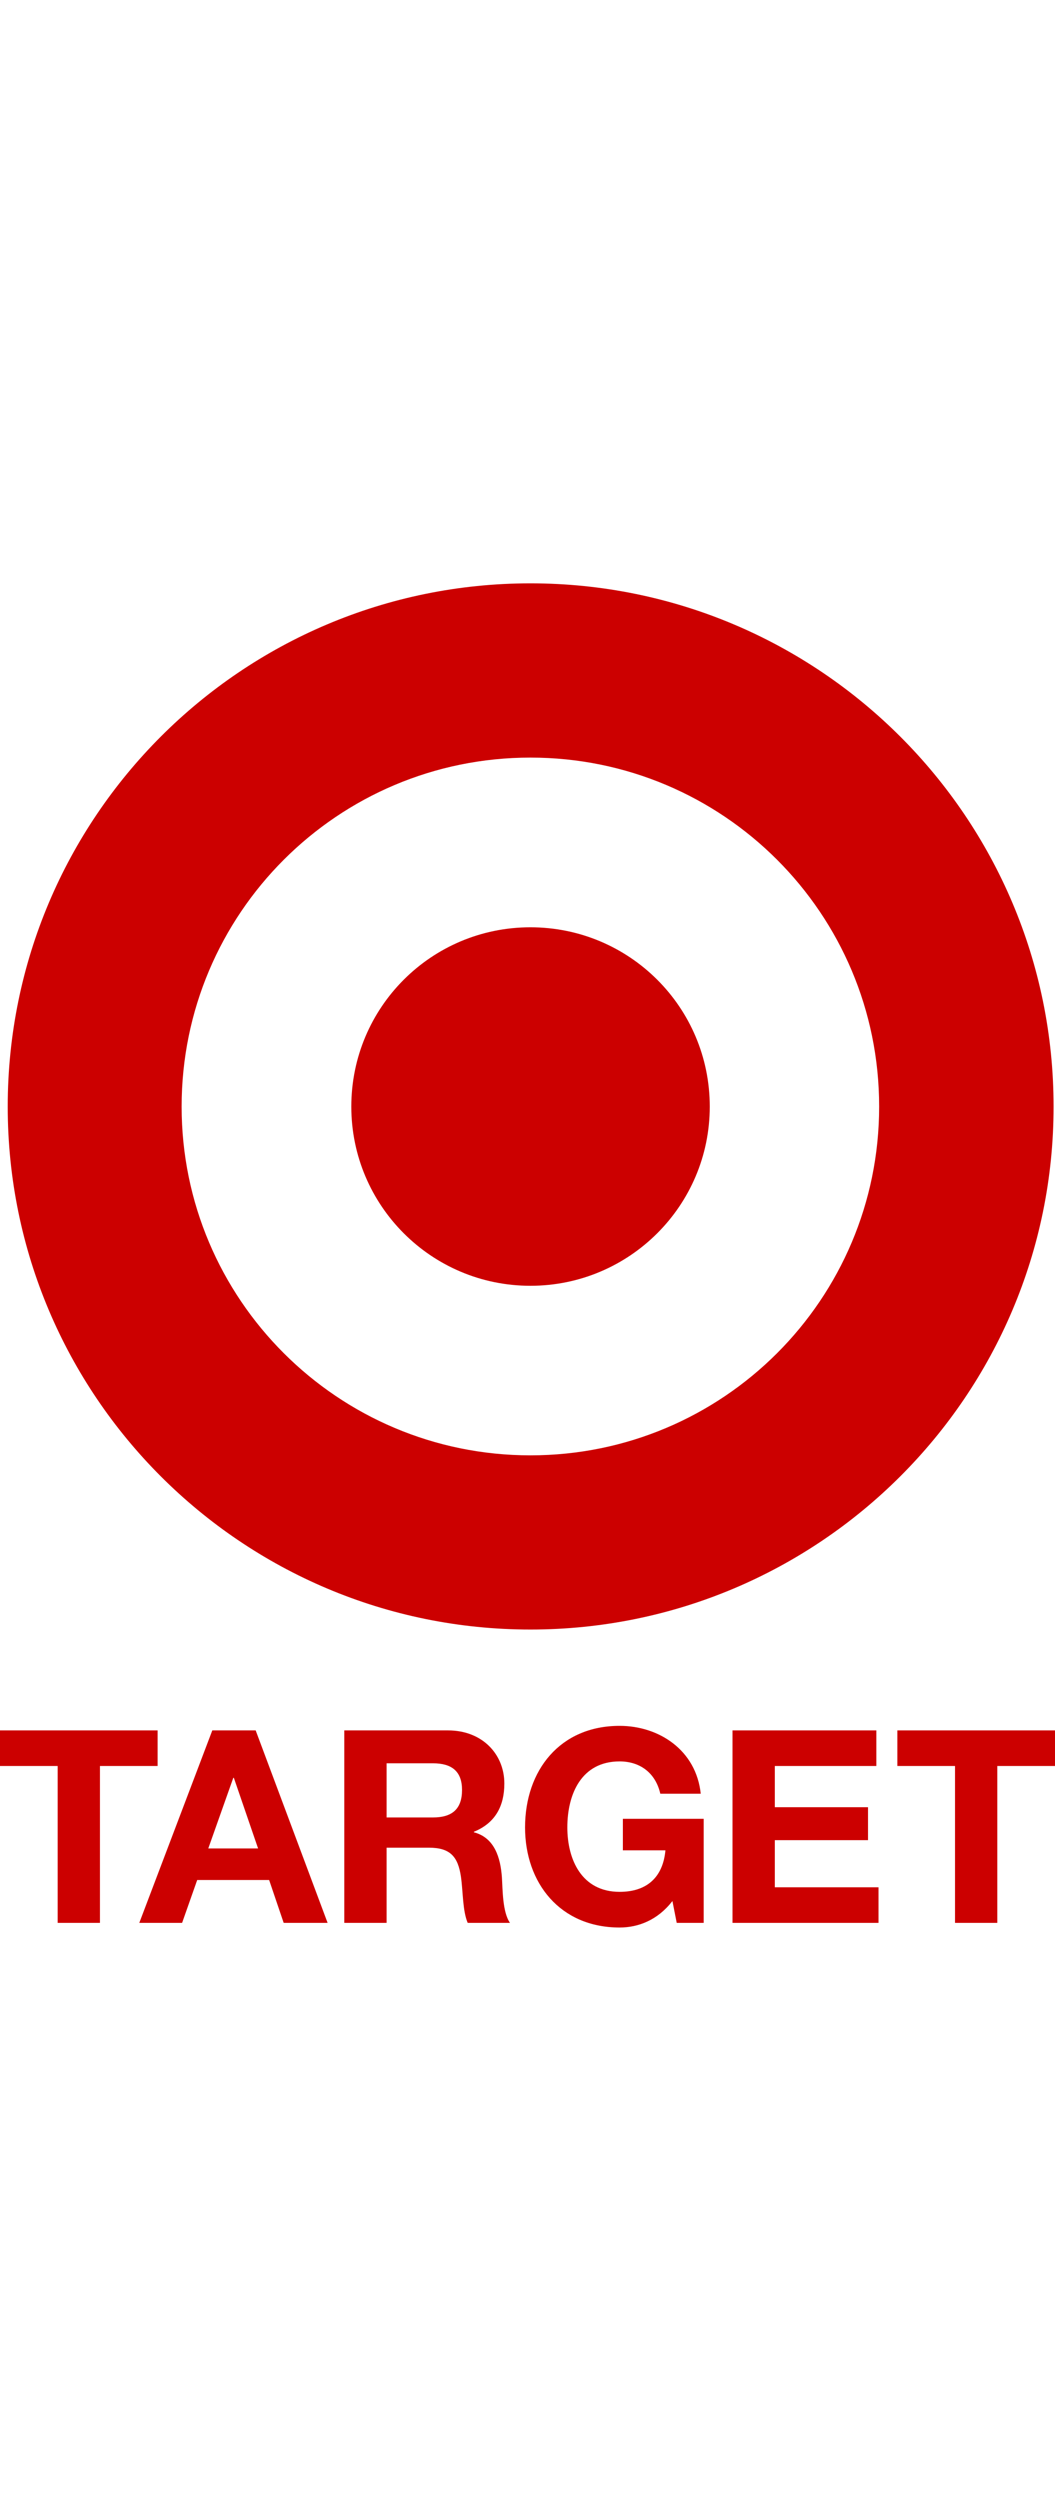
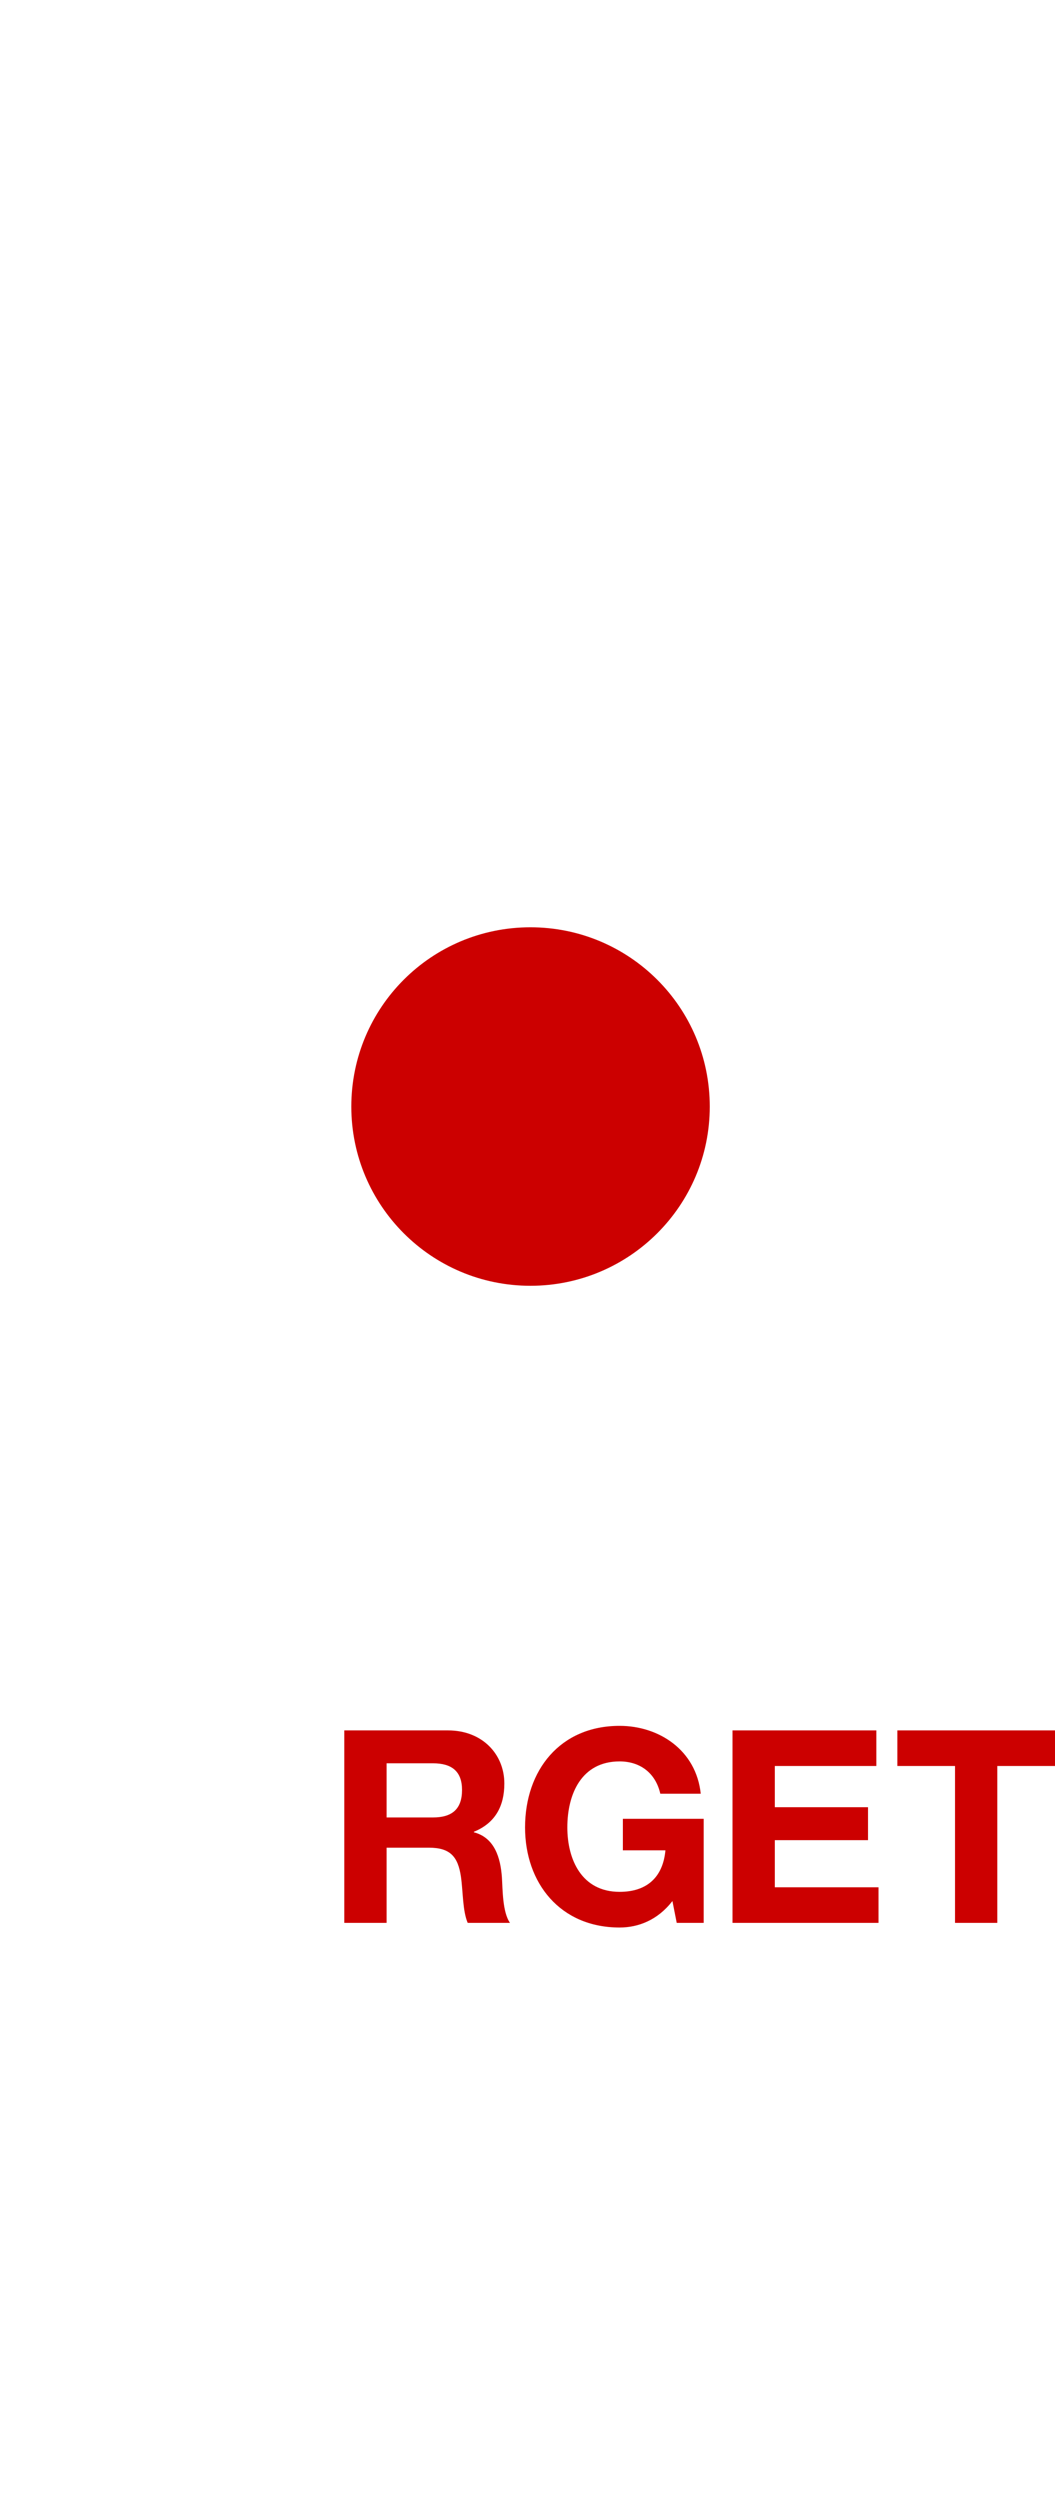
<svg xmlns="http://www.w3.org/2000/svg" width="38" height="90" viewBox="0 0 38 90" fill="none">
-   <path d="M19.105 52.392C12.17 52.392 6.542 46.773 6.542 39.837C6.542 32.888 12.17 27.273 19.105 27.273C26.046 27.273 31.666 32.888 31.666 39.837C31.666 46.773 26.046 52.392 19.105 52.392ZM19.105 21C8.708 21 0.278 29.433 0.278 39.837C0.278 50.233 8.708 58.663 19.105 58.663C29.505 58.663 37.949 50.233 37.949 39.837C37.949 29.433 29.505 21 19.105 21Z" fill="#CC0000" />
  <path d="M19.105 33.382C15.541 33.382 12.654 36.262 12.654 39.837C12.654 43.399 15.541 46.288 19.105 46.288C22.672 46.288 25.565 43.399 25.565 39.837C25.565 36.263 22.672 33.382 19.105 33.382Z" fill="#CC0000" />
-   <path d="M2.077 63.575H0V62.294H5.677V63.575H3.6V69.223H2.077V63.575Z" fill="#CC0000" />
-   <path d="M5.017 69.223H6.559L7.103 67.68H9.694L10.218 69.223H11.8L9.209 62.294H7.647L5.017 69.223ZM8.403 64.001H8.423L9.296 66.544H7.502L8.403 64.001Z" fill="#CC0000" />
  <path d="M12.401 69.223H13.925V66.516H15.448C16.215 66.516 16.496 66.836 16.603 67.563C16.681 68.117 16.661 68.786 16.846 69.223H18.369C18.097 68.835 18.107 68.019 18.078 67.582C18.029 66.883 17.816 66.156 17.069 65.962V65.943C17.836 65.632 18.166 65.022 18.166 64.206C18.166 63.158 17.379 62.294 16.137 62.294H12.401L12.401 69.223ZM13.925 63.478H15.595C16.273 63.478 16.642 63.769 16.642 64.438C16.642 65.136 16.273 65.428 15.595 65.428H13.925V63.478Z" fill="#CC0000" />
  <path d="M24.22 68.437C23.686 69.127 22.988 69.39 22.318 69.39C20.174 69.39 18.912 67.786 18.912 65.787C18.912 63.73 20.174 62.13 22.318 62.13C23.735 62.13 25.075 63.003 25.24 64.574H23.784C23.608 63.807 23.036 63.41 22.318 63.41C20.95 63.41 20.435 64.574 20.435 65.787C20.435 66.942 20.95 68.106 22.318 68.106C23.308 68.106 23.88 67.573 23.968 66.611H22.435V65.477H25.346V69.223H24.375L24.22 68.437Z" fill="#CC0000" />
  <path d="M26.384 62.294H31.565V63.575H27.908V65.059H31.265V66.245H27.908V67.942H31.643V69.223H26.384V62.294Z" fill="#CC0000" />
  <path d="M34.399 63.575H32.322V62.294H38V63.575H35.922V69.223H34.399V63.575Z" fill="#CC0000" />
</svg>